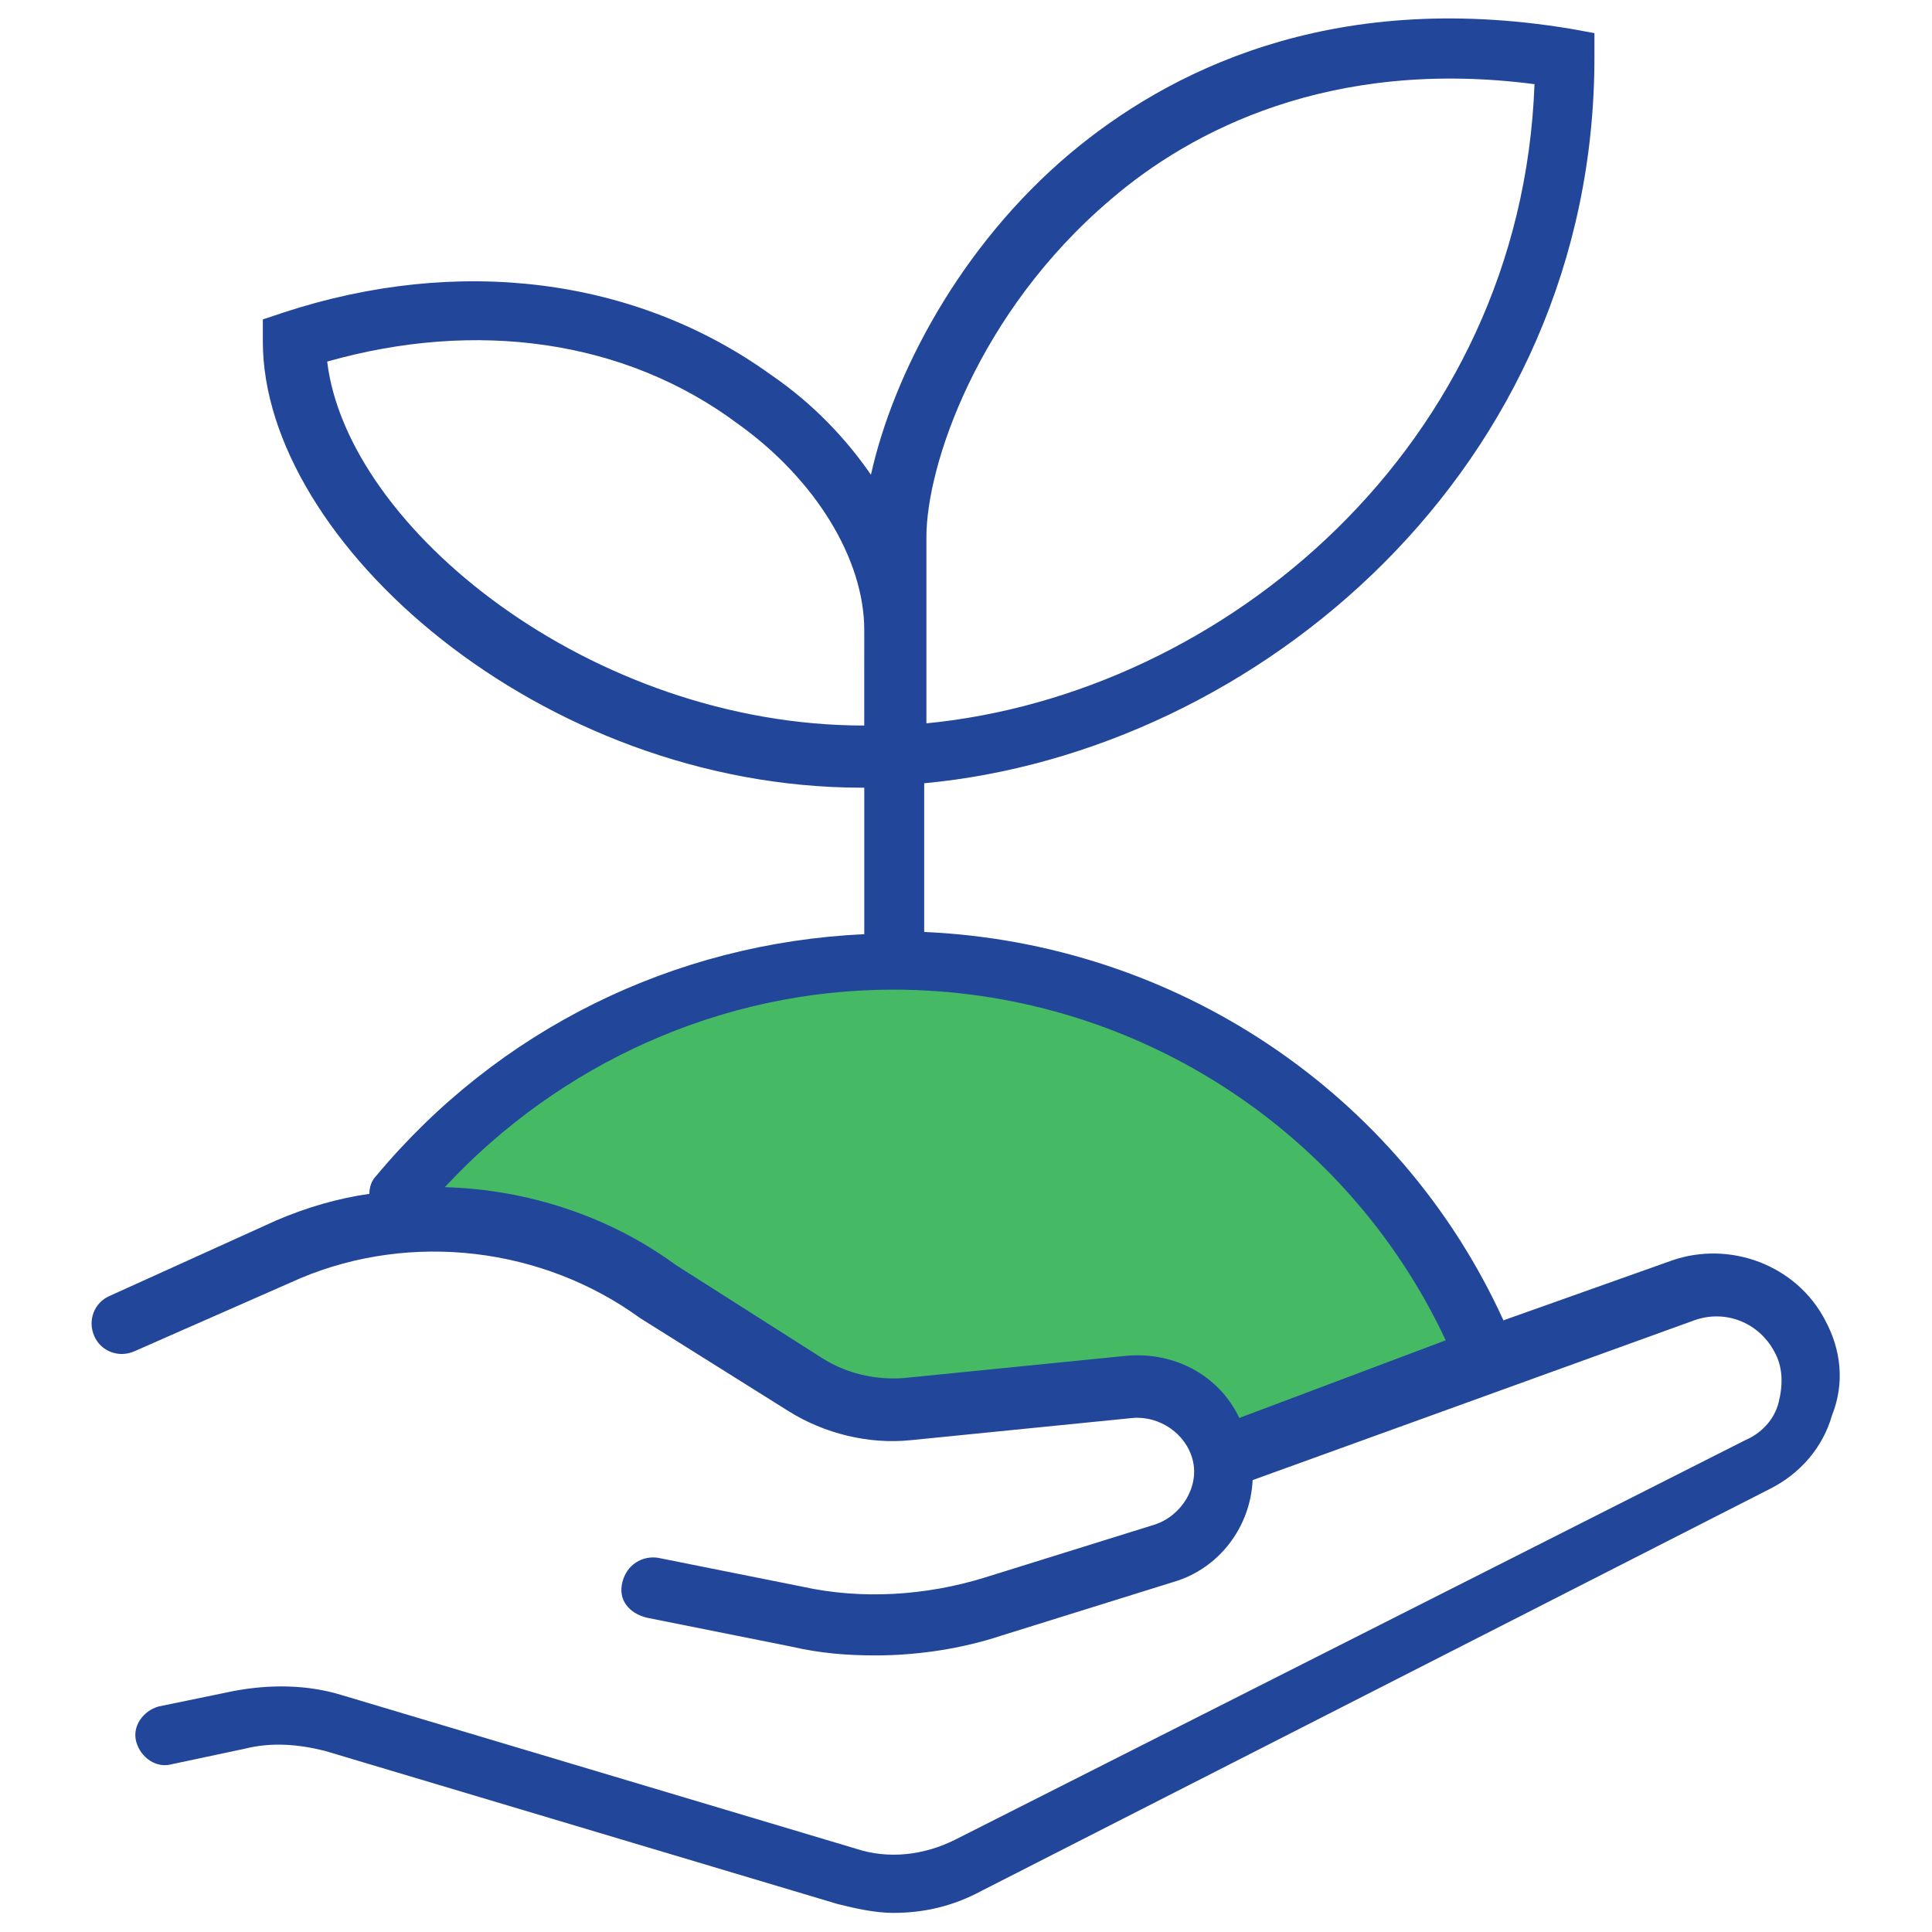
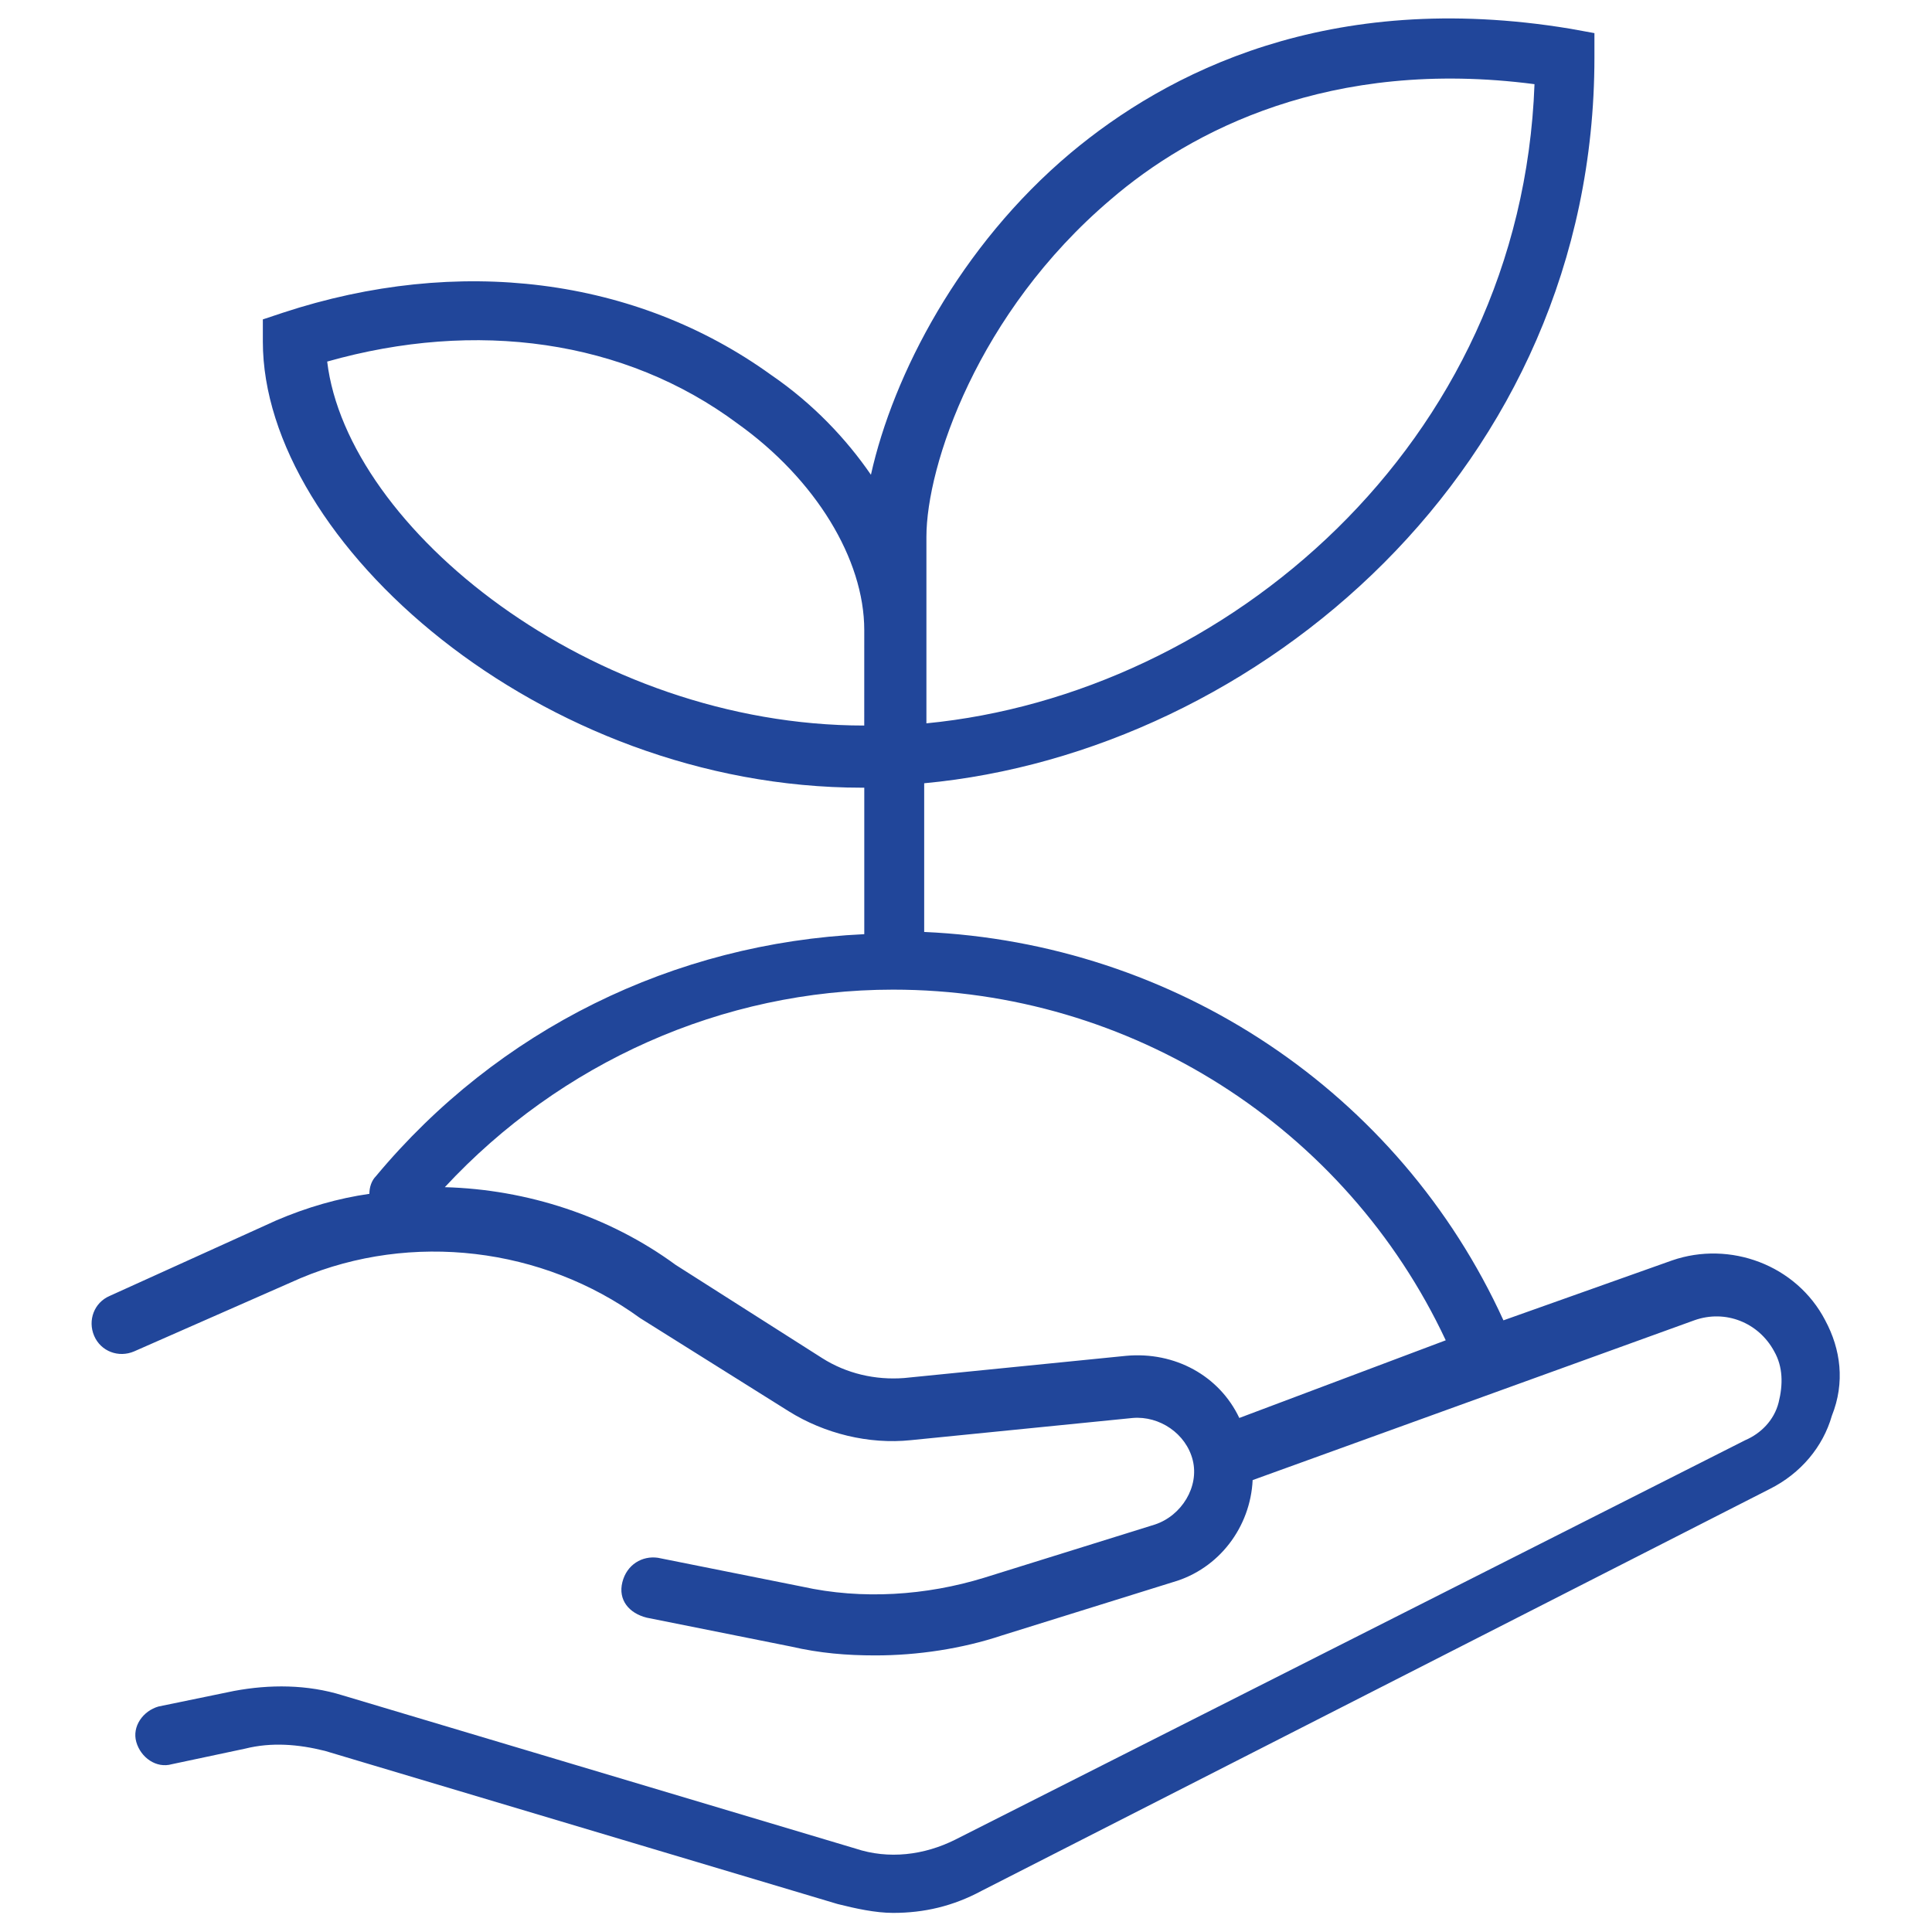
<svg xmlns="http://www.w3.org/2000/svg" width="106" height="106" viewBox="0 0 106 106" fill="none">
-   <path d="M27.163 60.288L23.188 64.925C23.408 65.588 24.115 66.912 25.175 66.912C26.5 66.912 26.5 66.912 27.825 67.575C29.15 68.237 29.15 68.237 31.137 68.9C33.125 69.562 33.125 69.562 33.788 70.225C34.45 70.888 35.775 70.888 37.1 71.55C38.16 72.08 39.75 73.096 40.413 73.537L41.737 74.2C42.4 74.862 43.99 76.188 45.05 76.188C46.375 76.188 47.7 76.85 49.025 76.85C50.35 76.85 51.013 77.513 52.337 76.85C53.663 76.188 54.987 76.85 56.975 76.188C58.962 75.525 60.288 76.188 60.95 76.188H64.263L66.912 78.838L71.55 78.175L79.5 76.188C79.942 75.083 80.825 72.743 80.825 72.213C80.825 71.683 77.292 66.692 75.525 64.263L68.9 58.962L60.95 54.987L54.325 53.663L49.025 53L42.4 53.663L34.45 55.65L27.163 60.288Z" fill="#46B965" />
-   <path d="M100.142 72.441C98.559 69.397 94.907 68.057 91.74 69.153L82.487 72.441C76.763 59.899 64.466 51.741 50.706 51.132V42.974C68.971 41.269 87.479 25.683 87.479 3.157V1.817L86.139 1.574C72.867 -0.618 63.978 4.009 58.742 8.392C52.654 13.506 49.001 20.569 47.784 26.048C46.445 24.099 44.618 22.151 42.305 20.569C34.877 15.211 25.136 13.994 15.517 17.159L14.421 17.524V18.742C14.421 29.701 29.642 43.217 47.297 43.217H47.419V51.254C36.947 51.74 27.328 56.489 20.631 64.526C20.387 64.77 20.266 65.135 20.266 65.5C18.561 65.744 16.856 66.231 15.152 66.961L6.019 71.101C5.166 71.466 4.801 72.44 5.166 73.292C5.532 74.145 6.506 74.51 7.358 74.145L16.49 70.127C22.578 67.569 29.762 68.422 35.12 72.318L43.278 77.432C45.227 78.65 47.662 79.258 49.975 79.015L62.152 77.797C63.613 77.676 65.074 78.65 65.44 80.111C65.805 81.572 64.831 83.155 63.37 83.642L53.994 86.564C50.828 87.538 47.297 87.782 44.009 87.051L36.094 85.468C35.242 85.346 34.39 85.833 34.146 86.807C33.902 87.781 34.511 88.512 35.485 88.755L43.4 90.339C44.983 90.704 46.444 90.825 48.027 90.825C50.341 90.825 52.776 90.46 54.968 89.73L64.344 86.807C66.901 86.077 68.606 83.763 68.727 81.206L92.959 72.439C94.663 71.83 96.489 72.56 97.342 74.143C97.829 74.996 97.829 75.969 97.586 76.944C97.342 77.918 96.612 78.648 95.76 79.013L52.41 100.933C50.705 101.786 48.756 102.029 46.93 101.42L18.803 93.018C16.854 92.41 14.785 92.41 12.836 92.775L8.696 93.628C7.844 93.872 7.235 94.724 7.478 95.576C7.722 96.429 8.574 97.037 9.427 96.794L13.445 95.941C14.906 95.576 16.368 95.698 17.828 96.063L45.956 104.465C46.93 104.709 48.026 104.952 49 104.952C50.705 104.952 52.288 104.586 53.87 103.734L97.097 81.694C98.801 80.841 100.019 79.38 100.506 77.676C101.237 75.85 100.993 74.024 100.141 72.441L100.142 72.441ZM50.828 34.572V29.458C50.828 25.561 53.628 17.16 60.934 10.95C65.318 7.175 72.989 3.157 84.191 4.618C83.461 24.465 67.145 38.103 50.828 39.686V34.572ZM47.417 39.807C32.441 39.807 19.047 28.971 17.951 19.838C26.109 17.524 34.267 18.62 40.477 23.247C44.739 26.292 47.418 30.675 47.418 34.571L47.417 39.807C47.539 39.807 47.539 39.807 47.417 39.807H47.417ZM61.786 74.388L49.61 75.606C48.026 75.728 46.444 75.363 45.105 74.511L37.068 69.397C33.415 66.718 28.91 65.257 24.405 65.135C30.737 58.316 39.626 54.297 49.001 54.297C62.031 54.297 73.841 61.847 79.321 73.536L67.995 77.797C66.9 75.484 64.465 74.144 61.785 74.388L61.786 74.388Z" fill="#21469A" />
+   <path d="M100.142 72.441C98.559 69.397 94.907 68.057 91.74 69.153L82.487 72.441C76.763 59.899 64.466 51.741 50.706 51.132V42.974C68.971 41.269 87.479 25.683 87.479 3.157V1.817L86.139 1.574C72.867 -0.618 63.978 4.009 58.742 8.392C52.654 13.506 49.001 20.569 47.784 26.048C46.445 24.099 44.618 22.151 42.305 20.569C34.877 15.211 25.136 13.994 15.517 17.159L14.421 17.524V18.742C14.421 29.701 29.642 43.217 47.297 43.217H47.419V51.254C36.947 51.74 27.328 56.489 20.631 64.526C20.387 64.77 20.266 65.135 20.266 65.5C18.561 65.744 16.856 66.231 15.152 66.961L6.019 71.101C5.166 71.466 4.801 72.44 5.166 73.292C5.532 74.145 6.506 74.51 7.358 74.145L16.49 70.127C22.578 67.569 29.762 68.422 35.12 72.318L43.278 77.432C45.227 78.65 47.662 79.258 49.975 79.015L62.152 77.797C63.613 77.676 65.074 78.65 65.44 80.111C65.805 81.572 64.831 83.155 63.37 83.642L53.994 86.564C50.828 87.538 47.297 87.782 44.009 87.051L36.094 85.468C35.242 85.346 34.39 85.833 34.146 86.807C33.902 87.781 34.511 88.512 35.485 88.755L43.4 90.339C44.983 90.704 46.444 90.825 48.027 90.825C50.341 90.825 52.776 90.46 54.968 89.73L64.344 86.807C66.901 86.077 68.606 83.763 68.727 81.206L92.959 72.439C94.663 71.83 96.489 72.56 97.342 74.143C97.829 74.996 97.829 75.969 97.586 76.944C97.342 77.918 96.612 78.648 95.76 79.013L52.41 100.933C50.705 101.786 48.756 102.029 46.93 101.42L18.803 93.018C16.854 92.41 14.785 92.41 12.836 92.775L8.696 93.628C7.844 93.872 7.235 94.724 7.478 95.576C7.722 96.429 8.574 97.037 9.427 96.794L13.445 95.941C14.906 95.576 16.368 95.698 17.828 96.063L45.956 104.465C46.93 104.709 48.026 104.952 49 104.952C50.705 104.952 52.288 104.586 53.87 103.734L97.097 81.694C98.801 80.841 100.019 79.38 100.506 77.676C101.237 75.85 100.993 74.024 100.141 72.441L100.142 72.441ZM50.828 34.572V29.458C50.828 25.561 53.628 17.16 60.934 10.95C65.318 7.175 72.989 3.157 84.191 4.618C83.461 24.465 67.145 38.103 50.828 39.686V34.572M47.417 39.807C32.441 39.807 19.047 28.971 17.951 19.838C26.109 17.524 34.267 18.62 40.477 23.247C44.739 26.292 47.418 30.675 47.418 34.571L47.417 39.807C47.539 39.807 47.539 39.807 47.417 39.807H47.417ZM61.786 74.388L49.61 75.606C48.026 75.728 46.444 75.363 45.105 74.511L37.068 69.397C33.415 66.718 28.91 65.257 24.405 65.135C30.737 58.316 39.626 54.297 49.001 54.297C62.031 54.297 73.841 61.847 79.321 73.536L67.995 77.797C66.9 75.484 64.465 74.144 61.785 74.388L61.786 74.388Z" fill="#21469A" />
</svg>